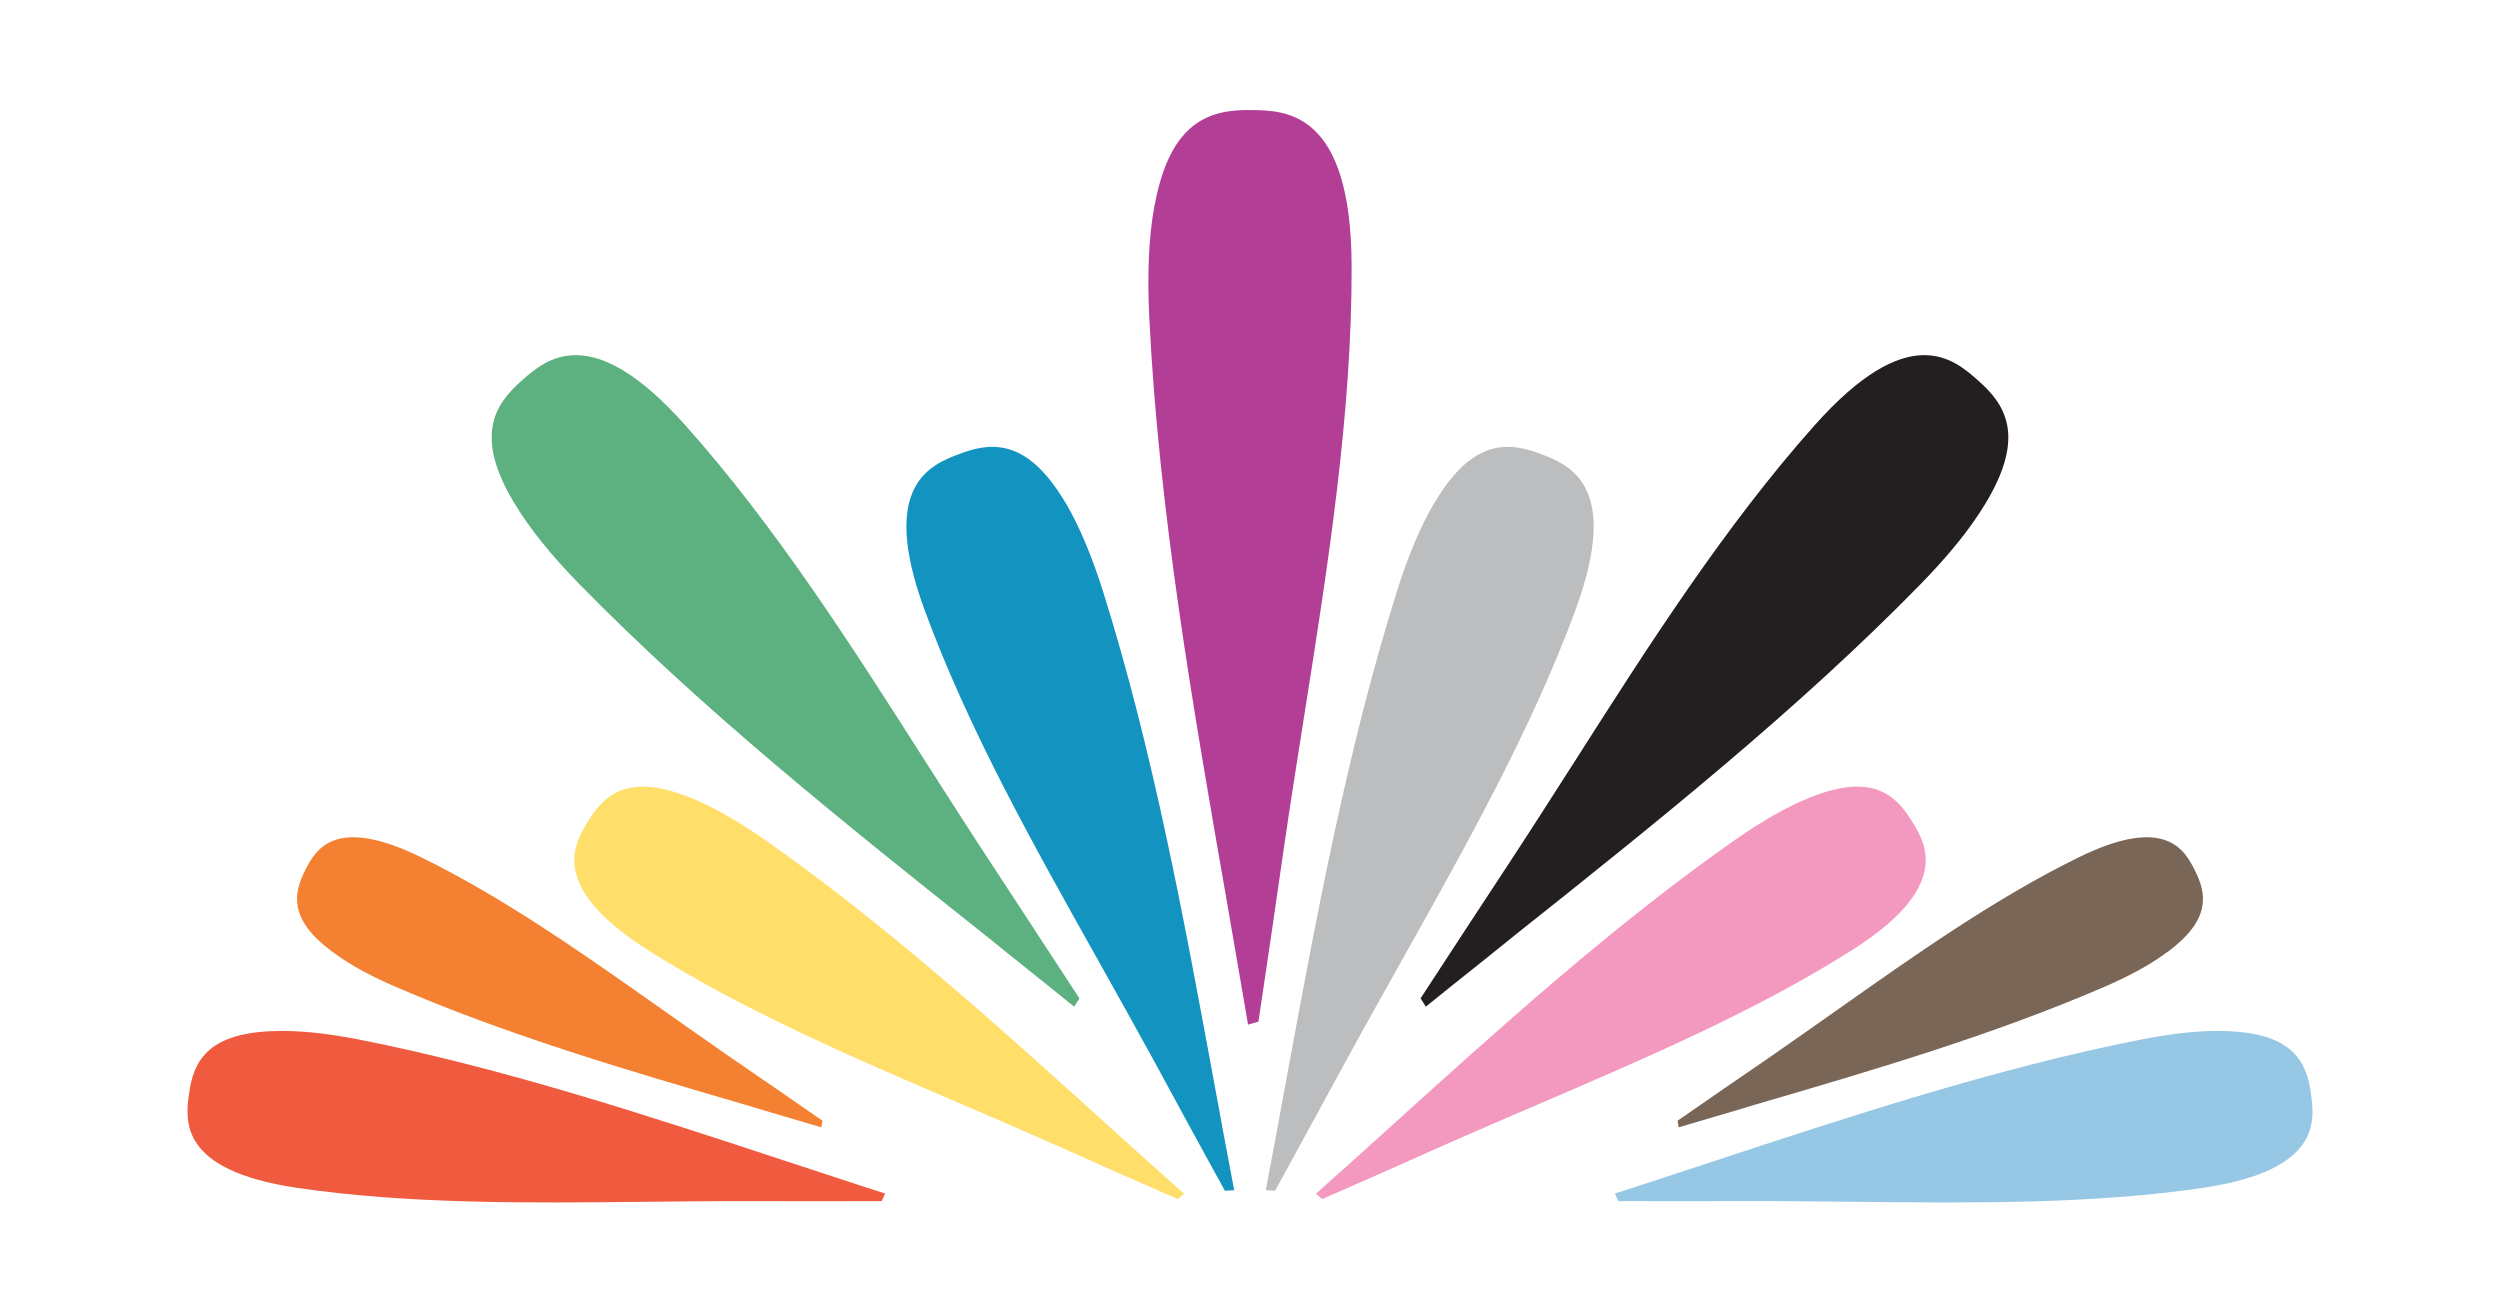
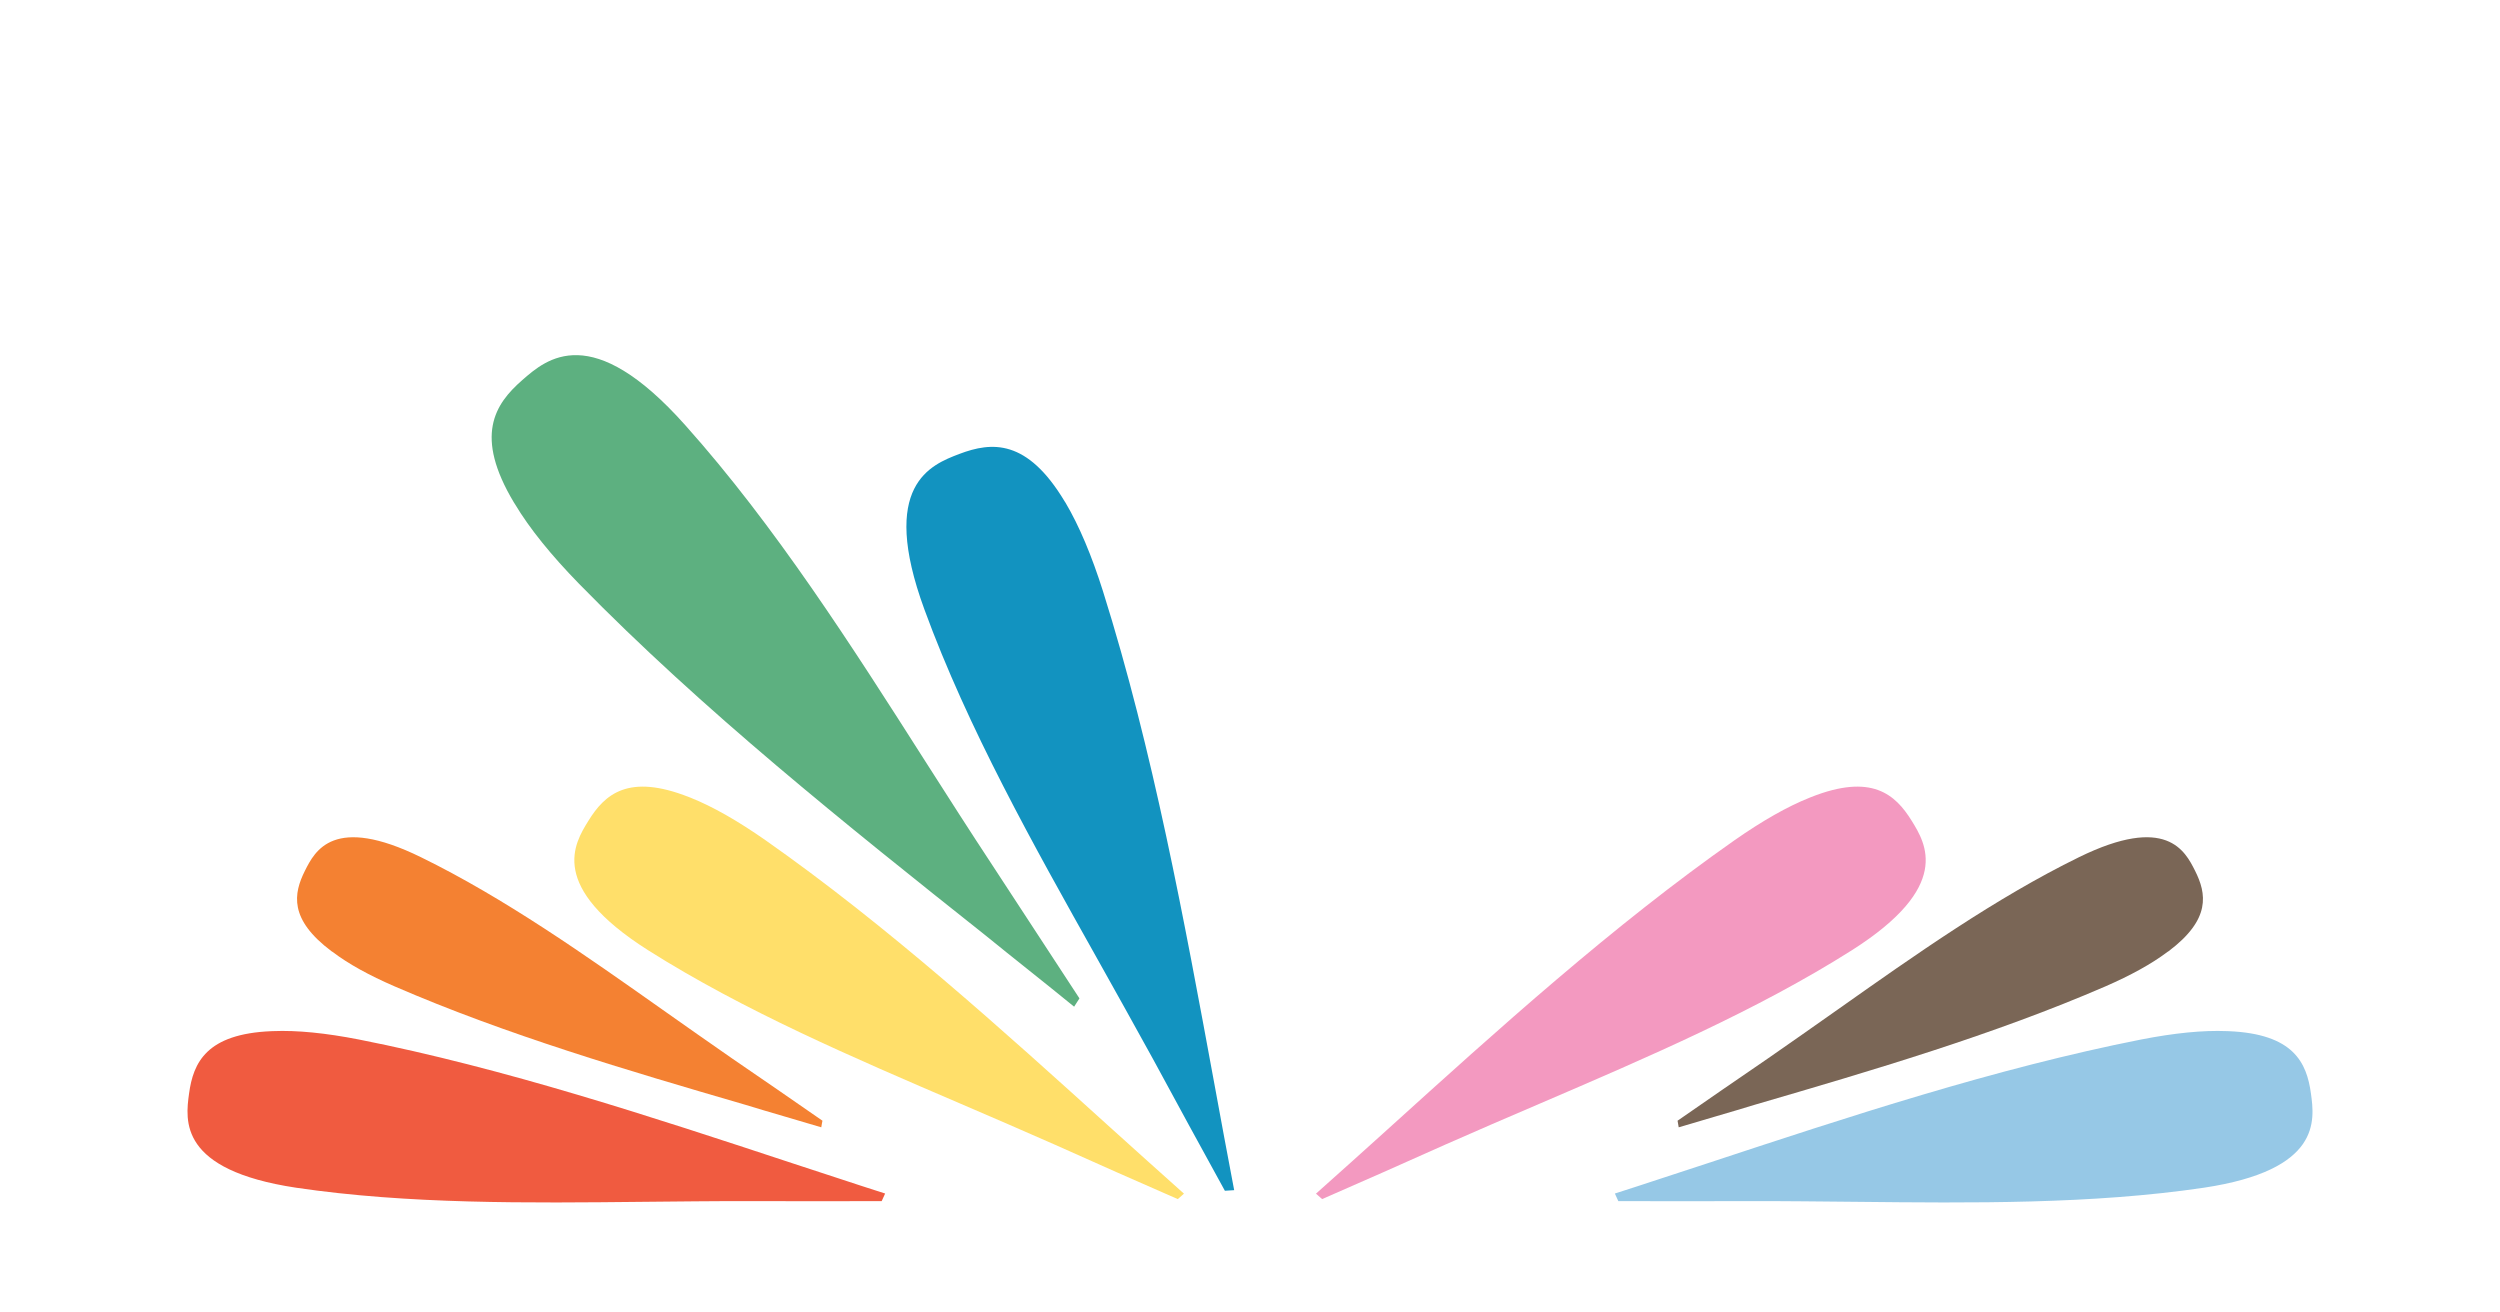
<svg xmlns="http://www.w3.org/2000/svg" id="Layer_1" width="400" height="210" viewBox="0 0 400 210">
  <defs>
    <style>.cls-1{fill:#f05b40;}.cls-2{fill:#f48132;}.cls-3{fill:#ffdf6a;}.cls-4{fill:#f399c0;}.cls-5{fill:#96c8e6;}.cls-6{fill:#b33e96;}.cls-7{fill:#bbbdbf;}.cls-8{fill:#1293c0;}.cls-9{fill:#231f20;}.cls-10{fill:#5db080;}.cls-11{fill:#7a6656;}</style>
  </defs>
  <path class="cls-5" d="M342.605,166.316c5.255-1.026,9.864-1.499,13.711-1.336l.23,.007c10.438,.424,12.536,5.05,13.204,9.979,.591,4.317,1.664,12.243-17.127,15.069-17.912,2.653-37.101,2.453-55.683,2.256-5.56-.05-11.054-.125-16.524-.11-7.179,.029-14.319,0-21.484,.002-.173-.386-.368-.783-.554-1.219,4.926-1.562,9.831-3.229,14.676-4.79,22.713-7.493,46.179-15.24,69.549-19.858Z" />
  <path class="cls-1" d="M57.395,166.316c-5.255-1.026-9.864-1.499-13.711-1.336l-.23,.007c-10.438,.424-12.536,5.05-13.204,9.979-.591,4.317-1.664,12.243,17.127,15.069,17.912,2.653,37.101,2.453,55.683,2.256,5.56-.05,11.054-.125,16.524-.11,7.179,.029,14.319,0,21.484,.002,.173-.386,.368-.783,.554-1.219-4.926-1.562-9.831-3.229-14.676-4.79-22.713-7.493-46.179-15.24-69.549-19.858Z" />
  <path class="cls-10" d="M92.643,93.401c-4.433-4.546-7.922-8.845-10.26-12.763l-.156-.24c-6.371-10.643-3.111-15.71,1.353-19.597,3.87-3.393,11.07-9.62,26.077,7.247,14.339,16.05,26.604,35.256,38.445,53.843,3.565,5.579,7.072,11.075,10.65,16.502,4.673,7.121,9.299,14.208,13.959,21.349-.267,.429-.57,.881-.852,1.328-4.755-3.883-9.606-7.681-14.277-11.484-22.256-17.679-45.171-35.974-64.937-56.184Z" />
-   <path class="cls-9" d="M307.36,93.398c4.439-4.55,7.919-8.845,10.263-12.759l.154-.247c6.364-10.636,3.104-15.701-1.366-19.593-3.856-3.393-11.048-9.62-26.079,7.254-14.301,16.046-26.575,35.247-38.42,53.836-3.576,5.585-7.08,11.081-10.645,16.502-4.684,7.121-9.326,14.203-13.972,21.34,.287,.436,.572,.888,.834,1.337,4.773-3.874,9.622-7.677,14.301-11.48,22.245-17.686,45.182-35.975,64.931-56.19Z" />
  <path class="cls-2" d="M63.107,157.806c-4.037-1.747-7.373-3.588-9.882-5.493l-.171-.107c-6.849-5.134-6.097-9.227-4.264-12.887,1.595-3.172,4.568-9.026,18.568-2.163,13.347,6.529,26.193,15.607,38.628,24.382,3.734,2.621,7.414,5.236,11.109,7.785,4.844,3.307,9.673,6.642,14.497,9.99-.056,.341-.141,.697-.188,1.056-4.055-1.223-8.156-2.373-12.127-3.597-18.844-5.493-38.269-11.201-56.17-18.966Z" />
  <path class="cls-11" d="M336.898,157.807c4.024-1.751,7.366-3.591,9.883-5.493l.174-.107c6.839-5.134,6.086-9.227,4.254-12.887-1.597-3.172-4.568-9.026-18.568-2.17-13.344,6.537-26.193,15.615-38.622,24.39-3.742,2.621-7.415,5.236-11.112,7.785-4.848,3.307-9.665,6.642-14.497,9.99,.059,.333,.134,.697,.183,1.056,4.055-1.223,8.153-2.373,12.136-3.6,18.841-5.499,38.266-11.208,56.169-18.963Z" />
-   <path class="cls-7" d="M223.499,94.645c1.803-5.711,3.808-10.494,6.011-14.204l.138-.208c6.003-10.026,11.666-9.571,16.87-7.604,4.515,1.73,12.898,4.934,5.585,24.899-6.975,18.982-17.467,37.674-27.609,55.777-3.034,5.418-6.07,10.811-8.989,16.161-3.82,7.039-7.668,14.048-11.495,21.056-.486-.03-.975-.073-1.485-.095,1.089-5.68,2.129-11.39,3.148-16.951,4.844-26.295,9.843-53.466,17.826-78.832Z" />
  <path class="cls-8" d="M176.492,94.645c-1.805-5.712-3.81-10.494-6.005-14.204l-.136-.208c-6.013-10.026-11.661-9.57-16.852-7.603-4.532,1.729-12.911,4.933-5.587,24.899,6.94,18.981,17.447,37.673,27.598,55.776,3.029,5.417,6.049,10.81,8.983,16.161,3.792,7.038,7.644,14.047,11.486,21.055,.479-.031,.975-.073,1.488-.095-1.097-5.68-2.125-11.39-3.158-16.951-4.842-26.294-9.838-53.466-17.819-78.831Z" />
-   <path class="cls-6" d="M183.893,50.929c-.359-6.973-.092-12.998,.805-17.938l.074-.294c2.507-13.354,8.852-15.168,15.325-15.089,5.635,.047,16.086,.156,16.161,24.889,.084,23.546-3.813,48.194-7.591,72.07-1.117,7.118-2.259,14.233-3.267,21.254-1.312,9.218-2.677,18.435-4.047,27.634-.532,.144-1.082,.32-1.663,.489-1.117-6.619-2.3-13.276-3.404-19.765-5.344-30.648-10.884-62.315-12.393-93.249Z" />
  <path class="cls-3" d="M122.444,134.411c-4.392-3.068-8.41-5.368-11.981-6.792l-.223-.084c-9.713-3.836-13.477-.446-16.094,3.791-2.276,3.673-6.496,10.524,9.546,20.706,15.296,9.682,32.905,17.222,50.006,24.564,5.086,2.191,10.165,4.372,15.149,6.581,6.524,2.931,13.044,5.816,19.6,8.679,.339-.285,.63-.566,.986-.872-3.853-3.417-7.694-6.919-11.458-10.291-17.714-16.029-36.033-32.609-55.531-46.283Z" />
  <path class="cls-4" d="M277.564,134.412c4.394-3.067,8.412-5.368,11.998-6.791l.207-.085c9.696-3.837,13.48-.446,16.103,3.792,2.274,3.673,6.472,10.522-9.563,20.705-15.278,9.683-32.896,17.223-49.981,24.565-5.108,2.19-10.187,4.37-15.174,6.58-6.526,2.931-13.057,5.815-19.615,8.678-.324-.284-.619-.565-.982-.871,3.858-3.416,7.711-6.918,11.464-10.291,17.71-16.029,36.044-32.609,55.542-46.282Z" />
</svg>